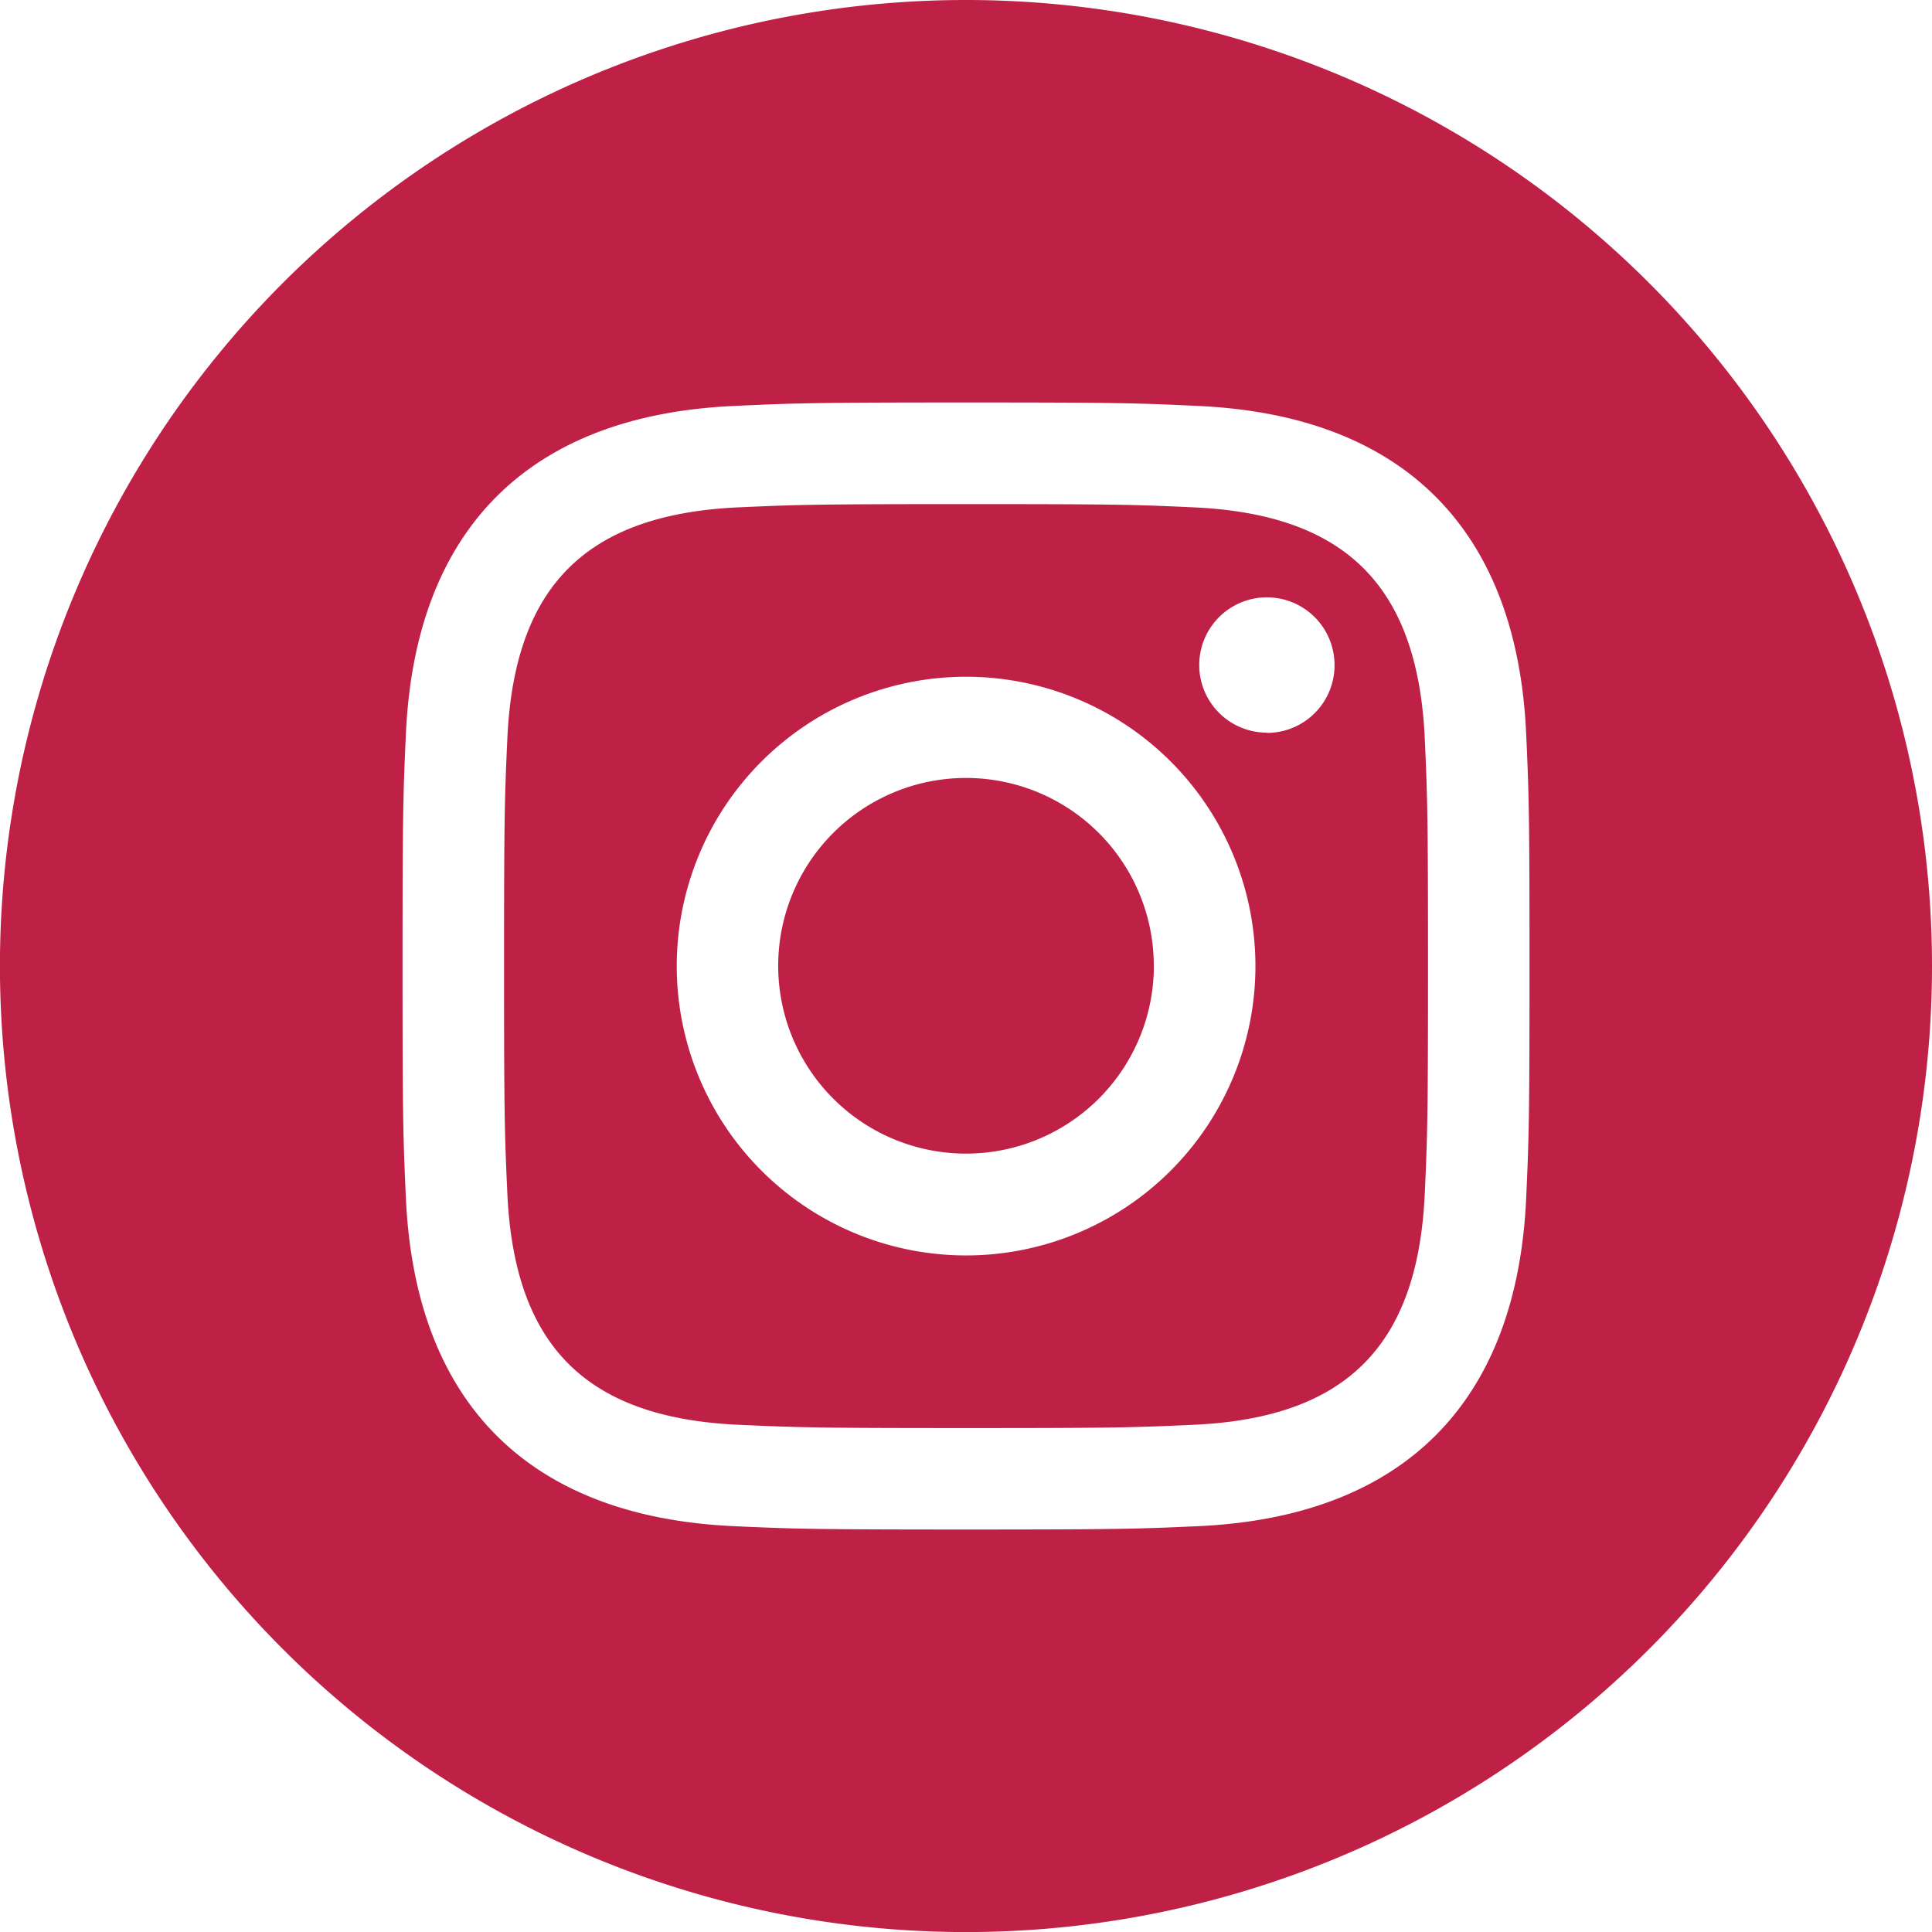
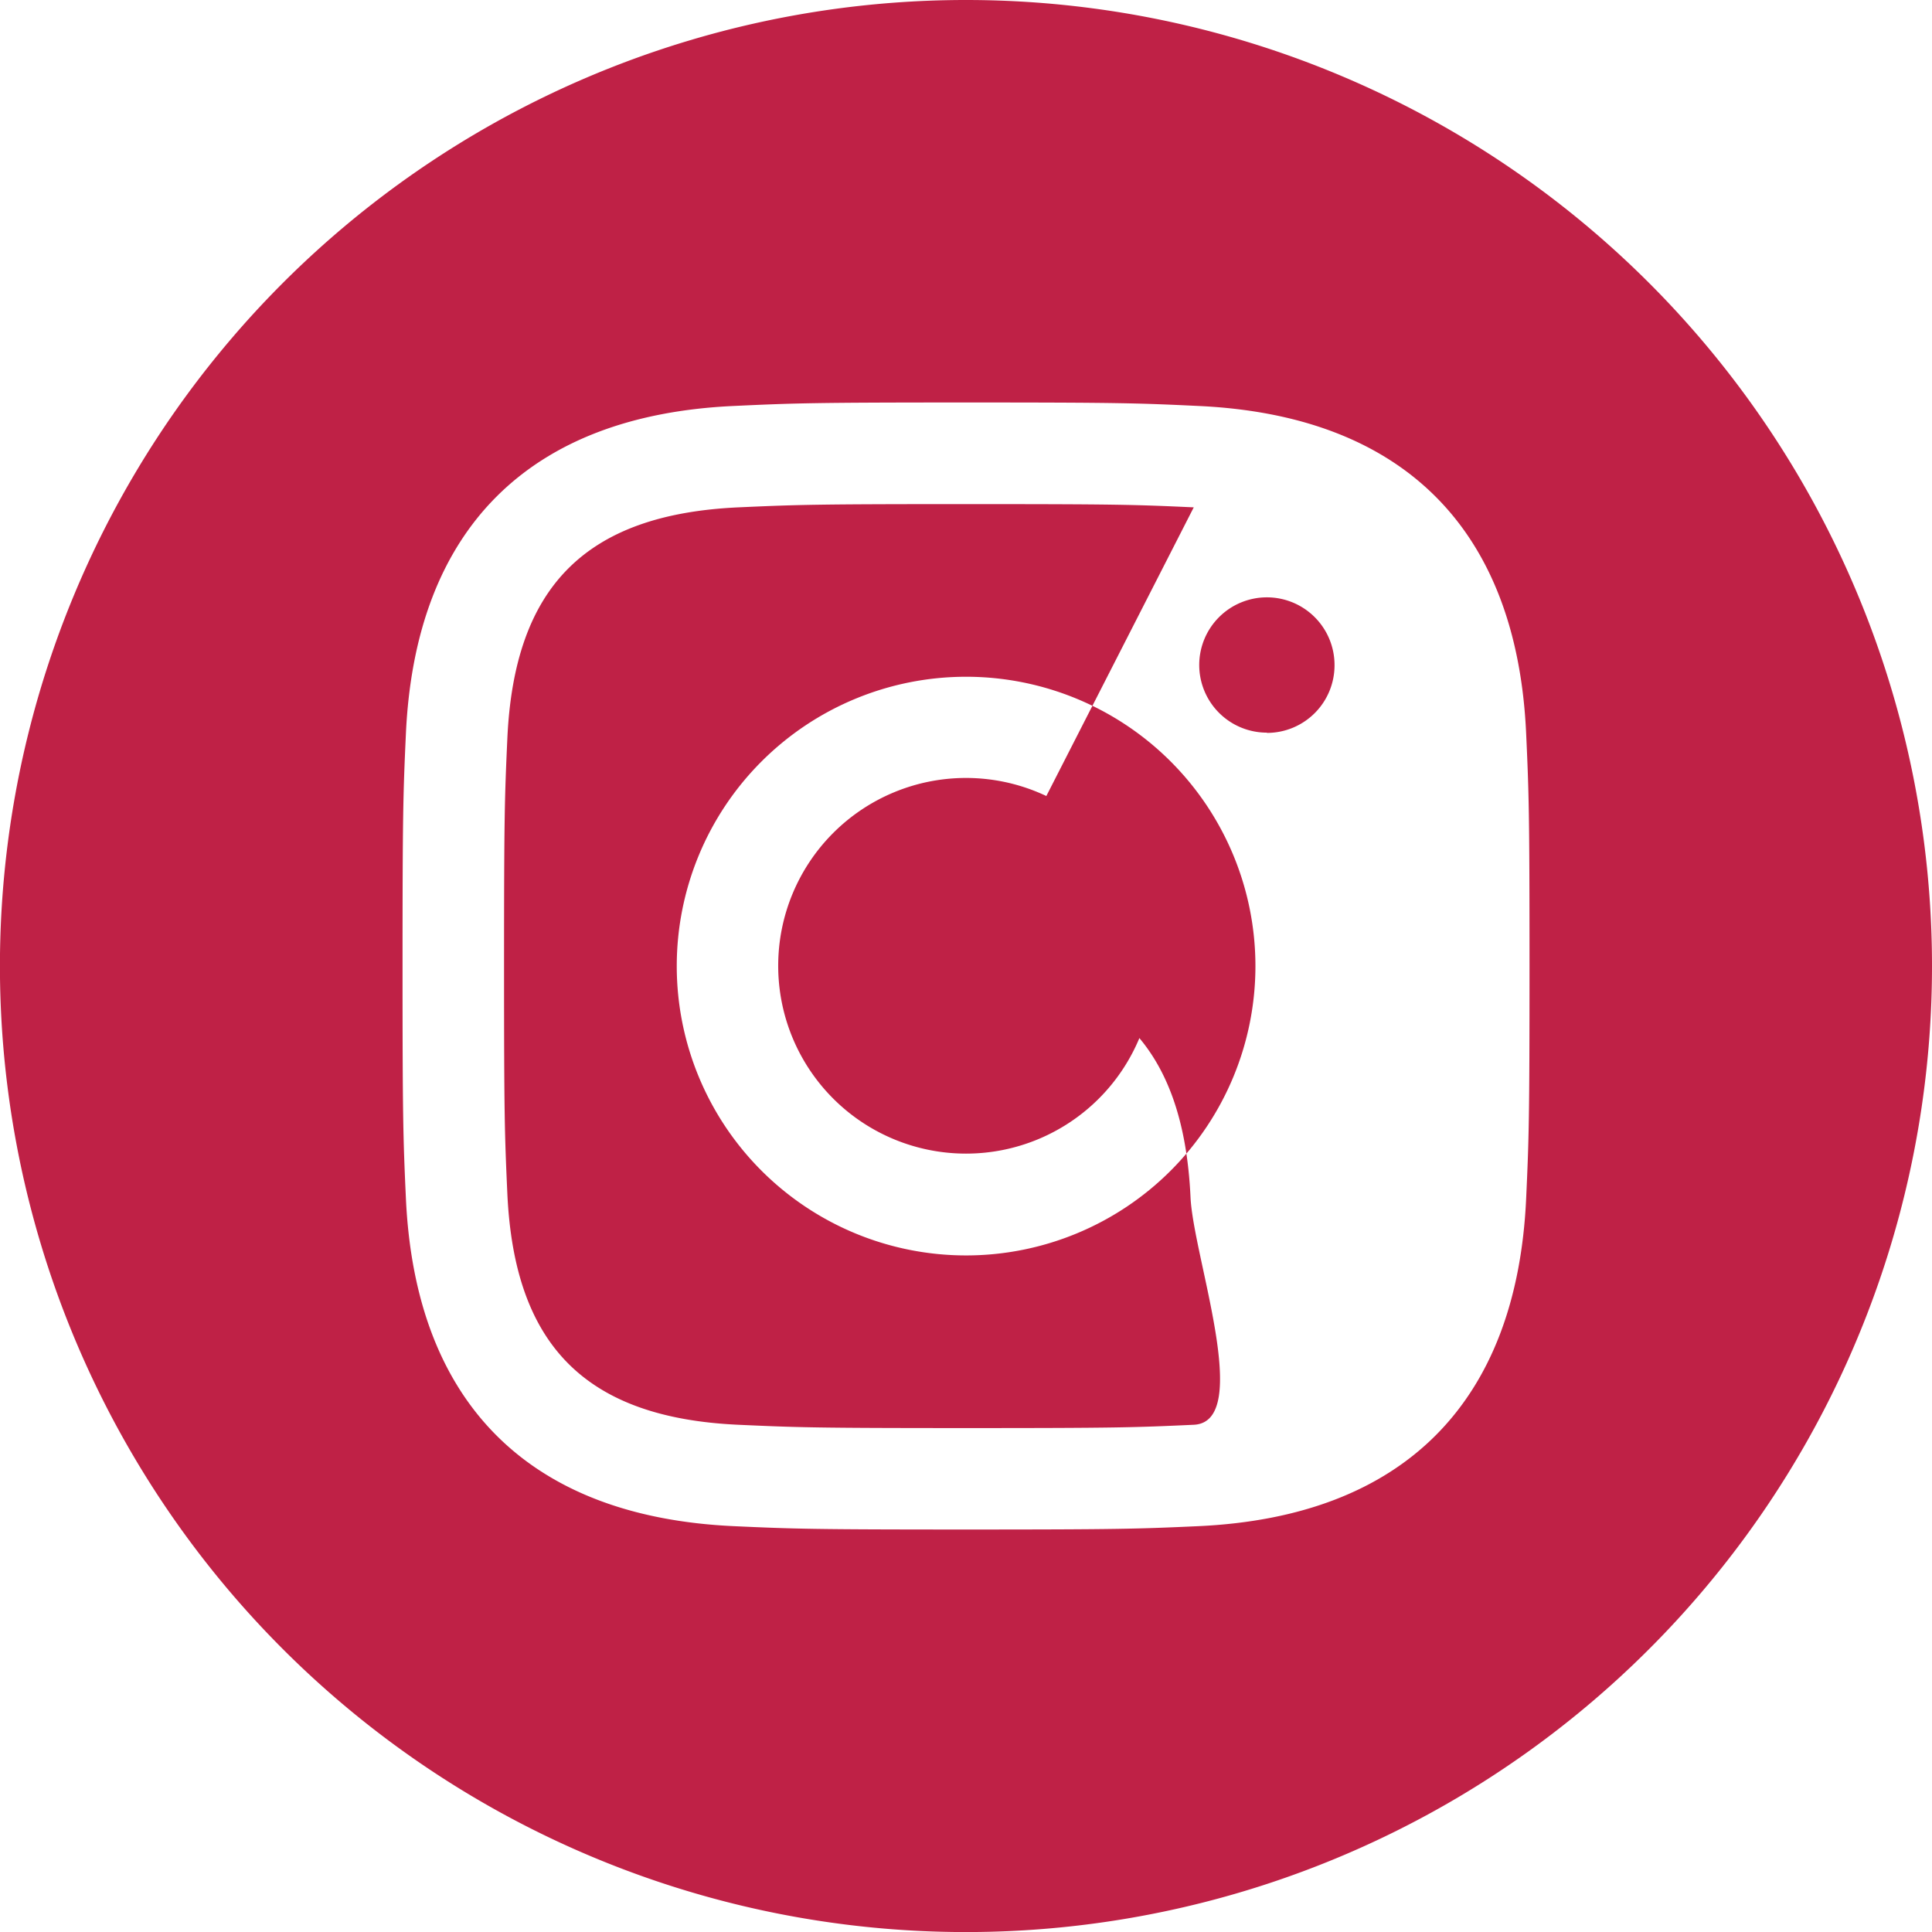
<svg xmlns="http://www.w3.org/2000/svg" width="31.043" height="31.044">
-   <path d="M19.181 8.152c-.955-.044-1.242-.052-3.659-.052s-2.7.009-3.658.052c-2.456.113-3.6 1.275-3.712 3.712-.043.955-.053 1.24-.053 3.658s.01 2.7.053 3.659c.113 2.43 1.251 3.6 3.712 3.712.953.043 1.24.053 3.658.053s2.7-.009 3.659-.053c2.456-.111 3.6-1.278 3.712-3.712.043-.955.052-1.242.052-3.659s-.009-2.7-.052-3.658c-.114-2.436-1.259-3.6-3.712-3.712zm-3.659 12.02a4.649 4.649 0 1 1 4.65-4.65 4.65 4.65 0 0 1-4.65 4.65zm4.834-8.4a1.087 1.087 0 1 1 1.087-1.087 1.086 1.086 0 0 1-1.088 1.091zm-1.816 3.746a3.018 3.018 0 1 1-3.018-3.018 3.018 3.018 0 0 1 3.017 3.022zM15.522 0a15.522 15.522 0 1 0 15.521 15.522A15.522 15.522 0 0 0 15.522 0zm9 19.255c-.149 3.292-1.982 5.116-5.266 5.267-.966.044-1.275.054-3.734.054s-2.767-.01-3.733-.054c-3.291-.151-5.116-1.978-5.267-5.267-.044-.965-.054-1.274-.054-3.733s.01-2.767.054-3.733C6.673 8.5 8.5 6.673 11.789 6.523c.966-.045 1.274-.056 3.733-.056s2.768.01 3.734.056c3.292.151 5.118 1.982 5.266 5.266.044.966.054 1.274.054 3.733s-.01 2.768-.054 3.733z" fill="#bf2146" />
+   <path d="M19.181 8.152c-.955-.044-1.242-.052-3.659-.052s-2.7.009-3.658.052c-2.456.113-3.6 1.275-3.712 3.712-.043.955-.053 1.24-.053 3.658s.01 2.7.053 3.659c.113 2.43 1.251 3.6 3.712 3.712.953.043 1.24.053 3.658.053s2.7-.009 3.659-.053s-.009-2.7-.052-3.658c-.114-2.436-1.259-3.6-3.712-3.712zm-3.659 12.02a4.649 4.649 0 1 1 4.65-4.65 4.65 4.65 0 0 1-4.65 4.65zm4.834-8.4a1.087 1.087 0 1 1 1.087-1.087 1.086 1.086 0 0 1-1.088 1.091zm-1.816 3.746a3.018 3.018 0 1 1-3.018-3.018 3.018 3.018 0 0 1 3.017 3.022zM15.522 0a15.522 15.522 0 1 0 15.521 15.522A15.522 15.522 0 0 0 15.522 0zm9 19.255c-.149 3.292-1.982 5.116-5.266 5.267-.966.044-1.275.054-3.734.054s-2.767-.01-3.733-.054c-3.291-.151-5.116-1.978-5.267-5.267-.044-.965-.054-1.274-.054-3.733s.01-2.767.054-3.733C6.673 8.5 8.5 6.673 11.789 6.523c.966-.045 1.274-.056 3.733-.056s2.768.01 3.734.056c3.292.151 5.118 1.982 5.266 5.266.044.966.054 1.274.054 3.733s-.01 2.768-.054 3.733z" fill="#bf2146" />
</svg>